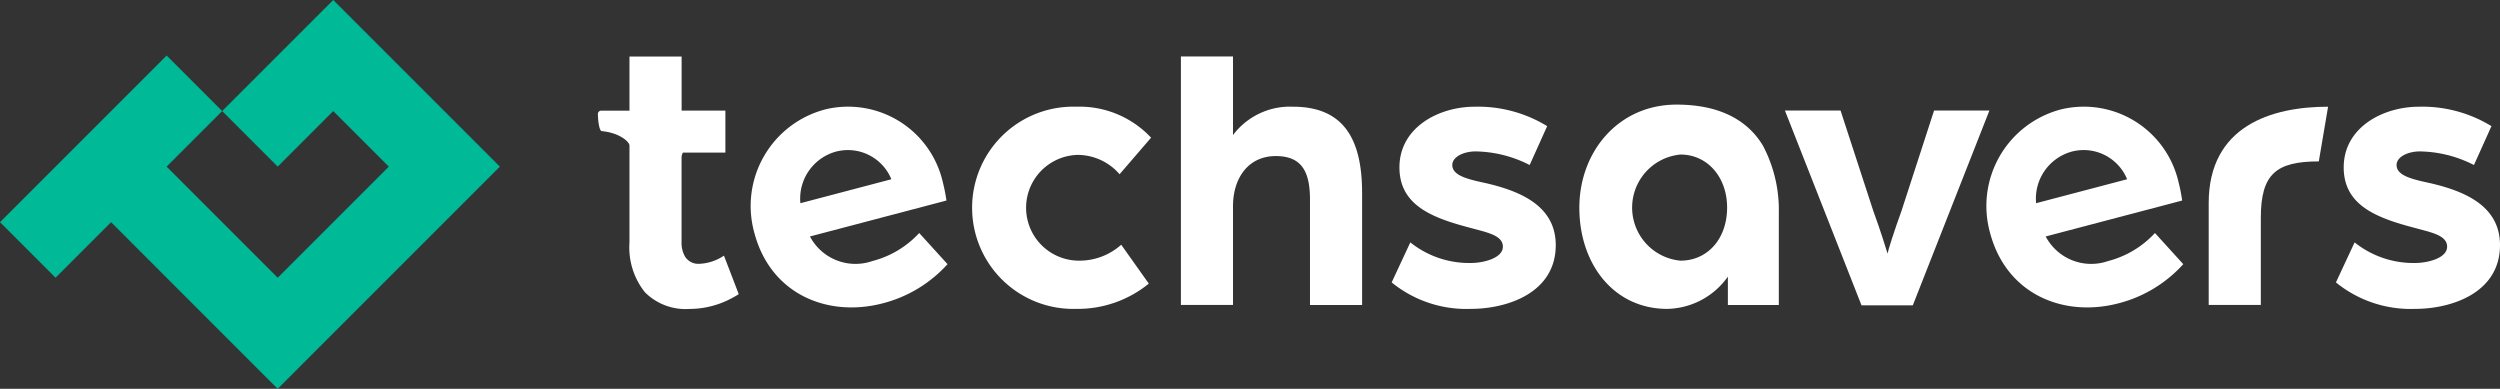
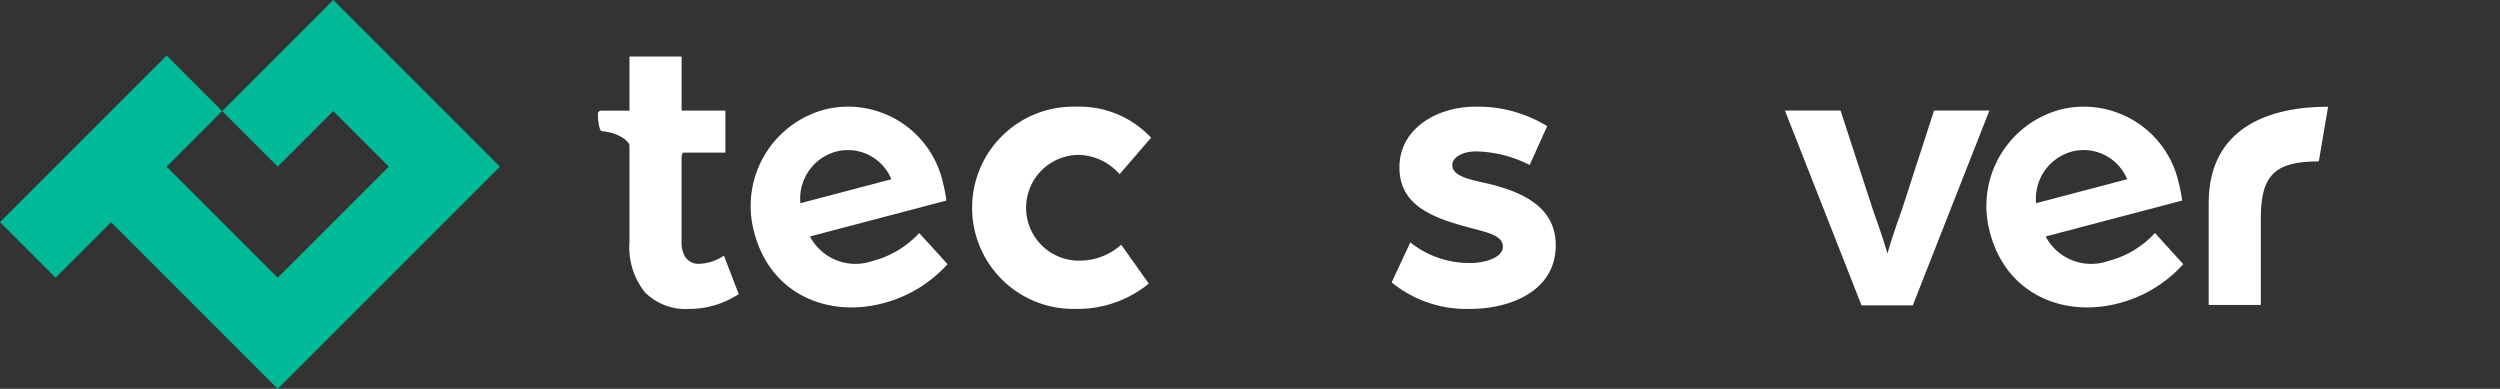
<svg xmlns="http://www.w3.org/2000/svg" width="183.736" height="28.573" viewBox="0 0 183.736 28.573">
  <rect x="0" y="0" width="183.736" height="28.573" fill="#333333" stroke="none" />
  <g id="logo" transform="translate(-5849.42 -638.404)">
    <g id="Group_2126" data-name="Group 2126" transform="translate(5893.36 642.553)">
      <path id="Path_3364" data-name="Path 3364" d="M5914.707,657.756a3.782,3.782,0,0,1-4.583-1.807l10.032-2.641a12.786,12.786,0,0,0-.267-1.348,7.143,7.143,0,0,0-8.591-5.362,7.336,7.336,0,0,0-5.265,9.068c1.2,4.56,5.428,6.254,9.462,5.191a9.632,9.632,0,0,0,4.74-2.873l-2.081-2.289A7.08,7.08,0,0,1,5914.707,657.756ZM5912,649.723a3.45,3.45,0,0,1,4.107,2.021l-6.686,1.761A3.581,3.581,0,0,1,5912,649.723Z" transform="translate(-5894.537 -642.719)" fill="#fff" />
      <path id="Path_3365" data-name="Path 3365" d="M6007.465,657.756a3.781,3.781,0,0,1-4.584-1.807l10.03-2.641a12.568,12.568,0,0,0-.265-1.348,7.145,7.145,0,0,0-8.592-5.362,7.337,7.337,0,0,0-5.266,9.068c1.2,4.56,5.43,6.254,9.464,5.191a9.633,9.633,0,0,0,4.74-2.873l-2.081-2.289A7.09,7.09,0,0,1,6007.465,657.756Zm-2.707-8.034a3.451,3.451,0,0,1,4.107,2.021l-6.688,1.761A3.583,3.583,0,0,1,6004.758,649.723Z" transform="translate(-5896.474 -642.719)" fill="#fff" />
      <path id="Path_3366" data-name="Path 3366" d="M5930.119,649.955a4.092,4.092,0,0,1,3.108,1.421l2.315-2.686a7.2,7.2,0,0,0-5.51-2.277,7.432,7.432,0,1,0,0,14.858,8.25,8.25,0,0,0,5.343-1.857l-2.028-2.857a4.6,4.6,0,0,1-3.114,1.171,3.887,3.887,0,0,1-.114-7.772Z" transform="translate(-5894.884 -642.72)" fill="#fff" />
-       <path id="Path_3367" data-name="Path 3367" d="M5946.29,646.334a5.238,5.238,0,0,0-4.4,2.085v-5.778h-3.829v18.264h3.829v-7.257c0-2.058,1.114-3.686,3.144-3.686,1.885,0,2.514,1.114,2.514,3.2v7.744h3.83v-8.23C5951.377,648.677,5950,646.334,5946.29,646.334Z" transform="translate(-5895.211 -642.641)" fill="#fff" />
      <path id="Path_3368" data-name="Path 3368" d="M5960.852,652.042c-1.315-.286-2.515-.543-2.515-1.343,0-.6.829-1,1.715-1a8.974,8.974,0,0,1,3.971,1l1.286-2.857a9.74,9.74,0,0,0-5.315-1.429c-2.686,0-5.542,1.543-5.542,4.457,0,2.743,2.313,3.686,5.144,4.429,1.229.343,2.458.543,2.458,1.4s-1.458,1.2-2.344,1.2a6.923,6.923,0,0,1-4.458-1.514l-1.371,2.942a8.682,8.682,0,0,0,5.829,1.944c2.659,0,6.23-1.172,6.23-4.686C5965.938,653.67,5963.28,652.613,5960.852,652.042Z" transform="translate(-5895.541 -642.72)" fill="#fff" />
-       <path id="Path_3369" data-name="Path 3369" d="M5981.46,649.269c-.884-1.469-2.662-3.014-6.345-3.014-4.287,0-7.147,3.469-7.147,7.583s2.516,7.43,6.458,7.43a5.58,5.58,0,0,0,4.458-2.371v2.085h3.744v-6.788A10.106,10.106,0,0,0,5981.46,649.269Zm-6.06,8.456a3.917,3.917,0,0,1,0-7.8c1.987,0,3.428,1.664,3.428,3.9C5978.828,656.118,5977.387,657.724,5975.4,657.724Z" transform="translate(-5895.835 -642.716)" fill="#fff" />
      <path id="Path_3370" data-name="Path 3370" d="M5994.362,646.7l-2.393,7.372c-.513,1.4-1,2.943-1.027,3.143-.057-.2-.515-1.686-1.059-3.172l-2.394-7.342H5983.4l5.628,14.315h3.771l5.629-14.315Z" transform="translate(-5896.158 -642.726)" fill="#fff" />
      <path id="Path_3371" data-name="Path 3371" d="M6015.209,653.5v7.48h3.831V654.58c0-3.219,1.123-4.147,4.261-4.147l.682-4.019C6019.838,646.413,6015.209,647.822,6015.209,653.5Z" transform="translate(-5896.822 -642.72)" fill="#fff" />
-       <path id="Path_3372" data-name="Path 3372" d="M6031.732,652.042c-1.314-.286-2.515-.543-2.515-1.343,0-.6.83-1,1.714-1a8.975,8.975,0,0,1,3.973,1l1.286-2.857a9.741,9.741,0,0,0-5.315-1.429c-2.687,0-5.544,1.543-5.544,4.457,0,2.743,2.315,3.686,5.145,4.429,1.228.343,2.456.543,2.456,1.4s-1.457,1.2-2.343,1.2a6.922,6.922,0,0,1-4.457-1.514l-1.372,2.942a8.688,8.688,0,0,0,5.829,1.944c2.658,0,6.229-1.172,6.229-4.686C6036.818,653.67,6034.162,652.613,6031.732,652.042Z" transform="translate(-5897.022 -642.72)" fill="#fff" />
      <path id="Path_3373" data-name="Path 3373" d="M5904.263,659.1l-.7-1.819-.016.009a3.466,3.466,0,0,1-1.814.591,1.149,1.149,0,0,1-1.035-.539,2.074,2.074,0,0,1-.25-1.091v-6.181a.759.759,0,0,1,.1-.362h3.121v-3.086h-3.217v-3.977h-3.832v3.979h-2.077a.242.242,0,0,0-.244.241c0,.421.09,1.246.284,1.264,1.281.116,2.037.774,2.037,1.06v5.148h0v1.974a5.277,5.277,0,0,0,1.129,3.653,4.209,4.209,0,0,0,3.271,1.233,6.564,6.564,0,0,0,3.074-.767,6.3,6.3,0,0,0,.556-.319h0Z" transform="translate(-5894.297 -642.641)" fill="#fff" />
    </g>
    <path id="Path_3374" data-name="Path 3374" d="M5882.074,646.568l-4.082-4.082-4.082-4.082-4.081,4.082-4.082,4.082,4.082,4.082,4.081-4.082,4.082,4.082-4.082,4.082-4.081,4.082-4.082-4.082-4.082-4.082,4.082-4.082-4.082-4.082-4.081,4.082-4.082,4.082-4.083,4.082,4.083,4.082,4.082-4.082,4.081,4.082,4.082,4.082,4.082,4.082,4.081-4.082,4.082-4.082,4.082-4.082,4.082-4.082Z" transform="translate(0.001)" fill="#00b997" />
  </g>
</svg>